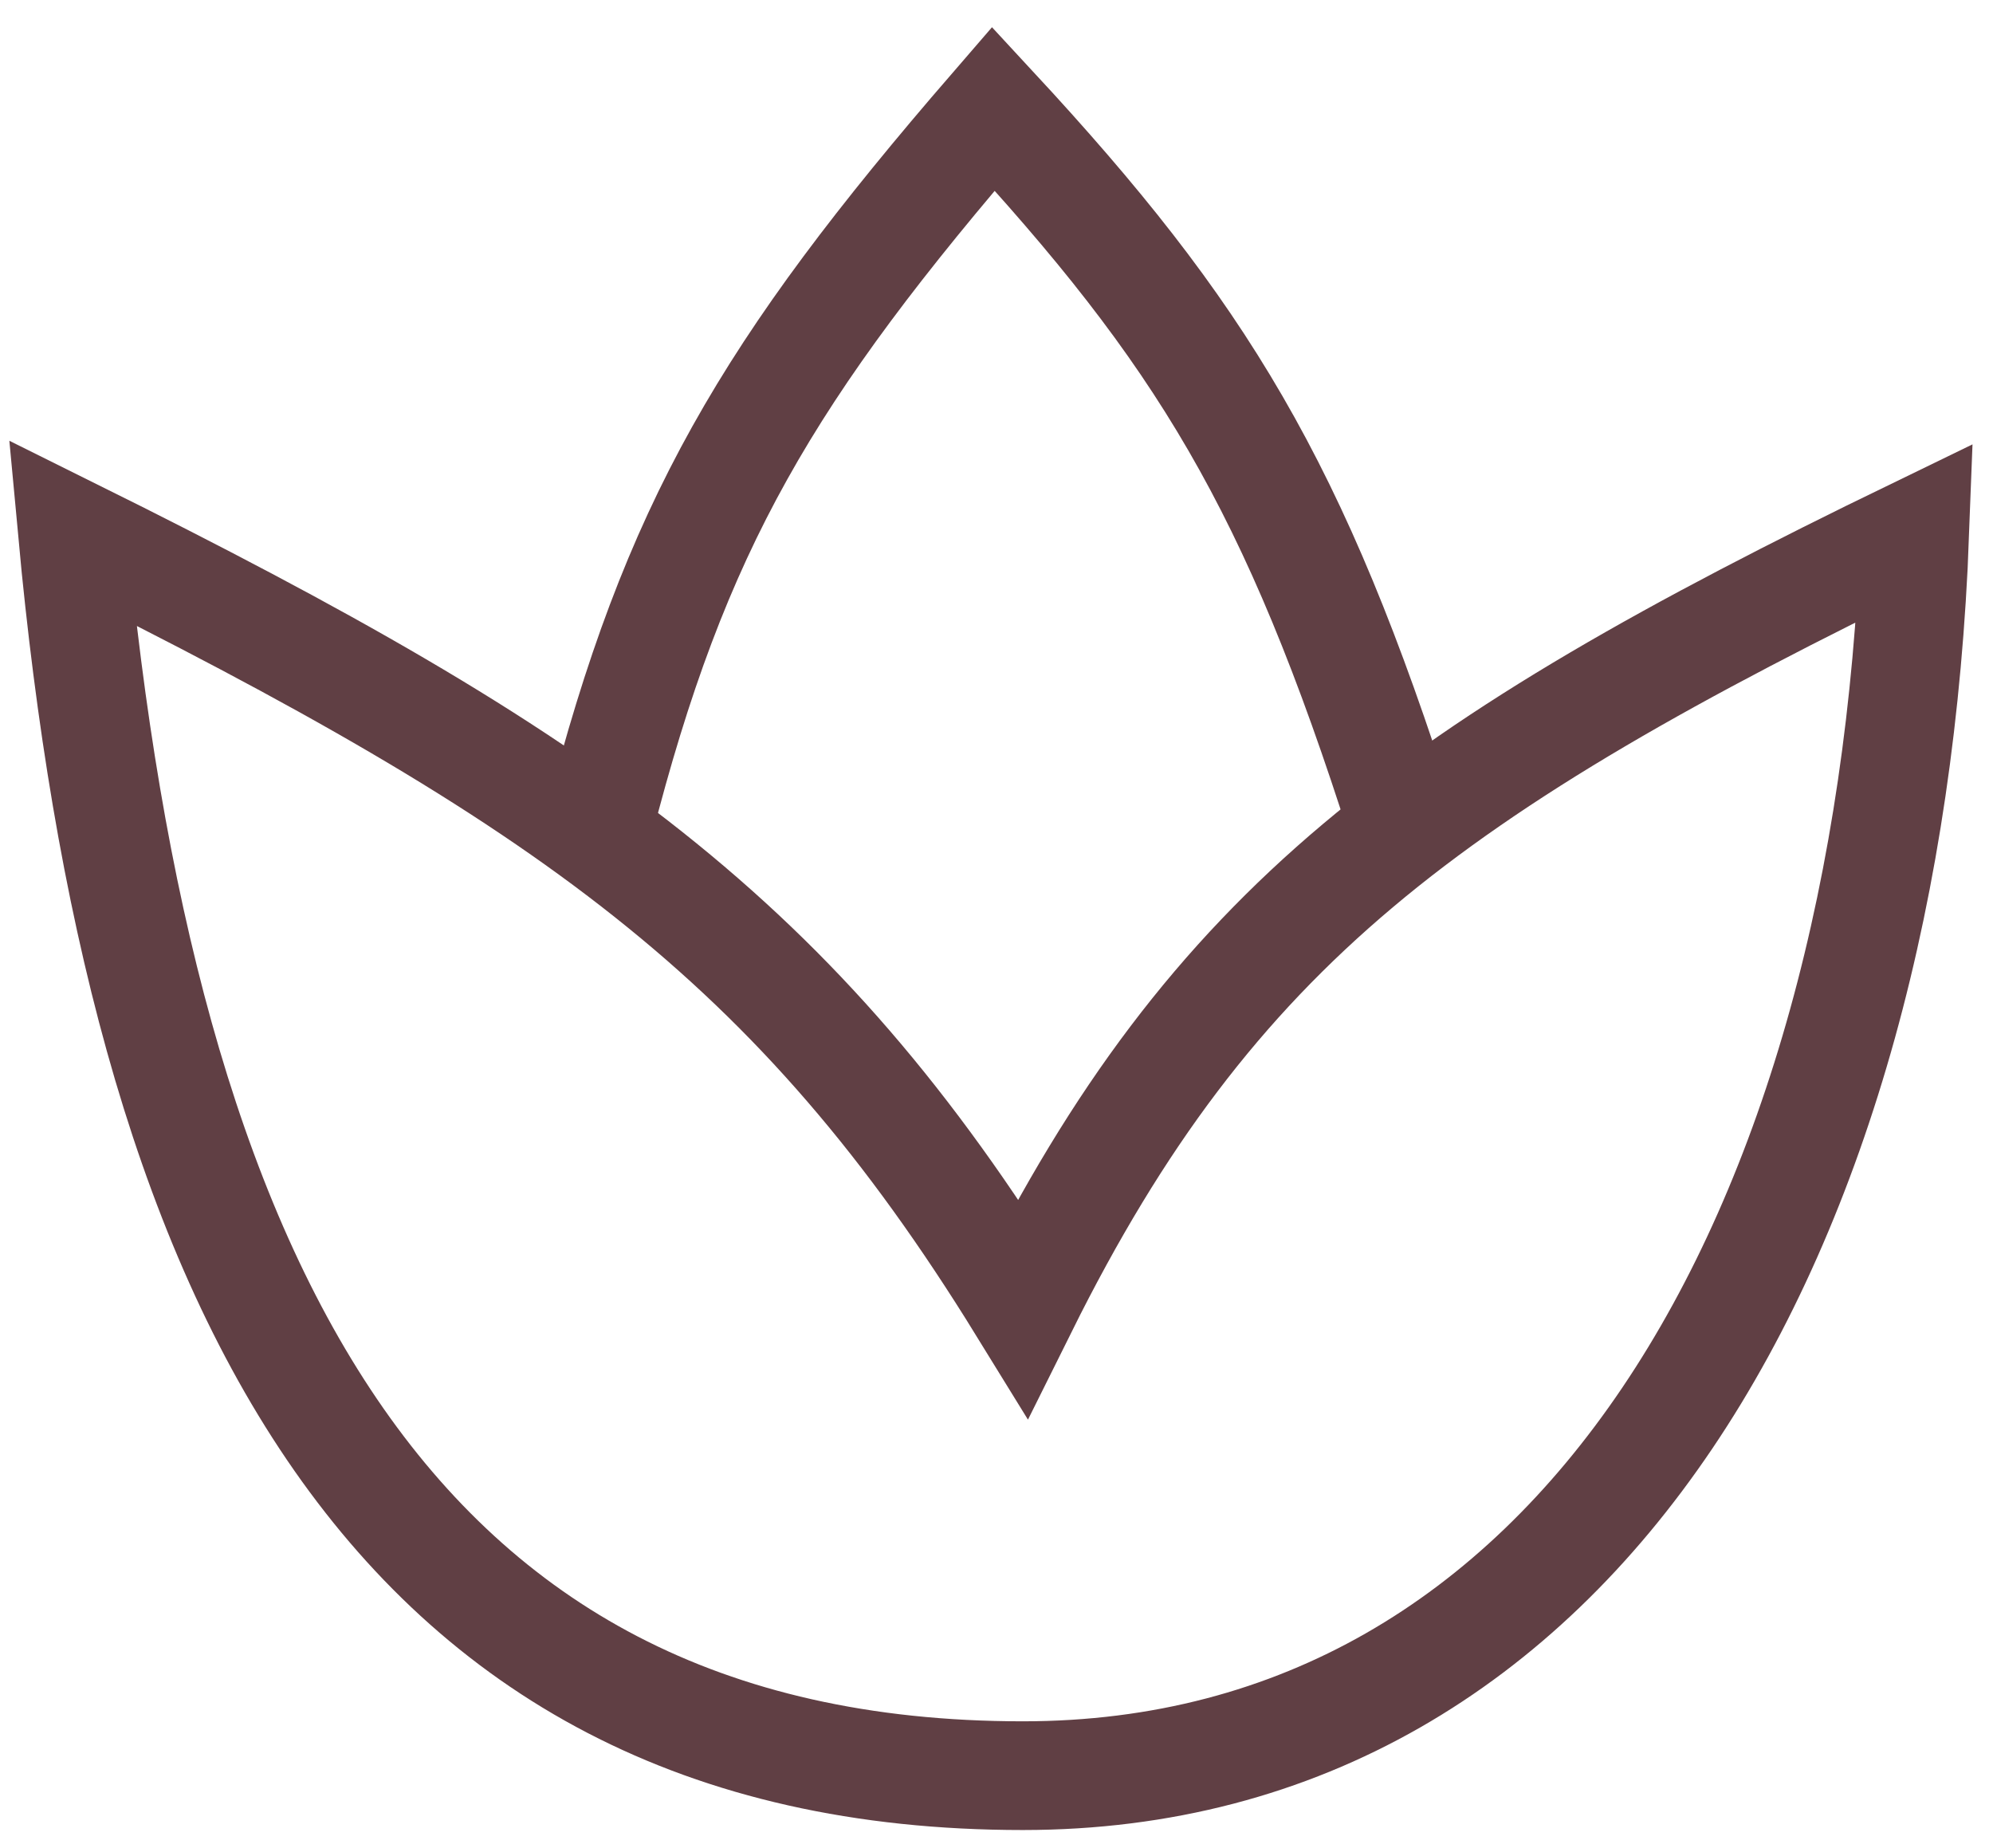
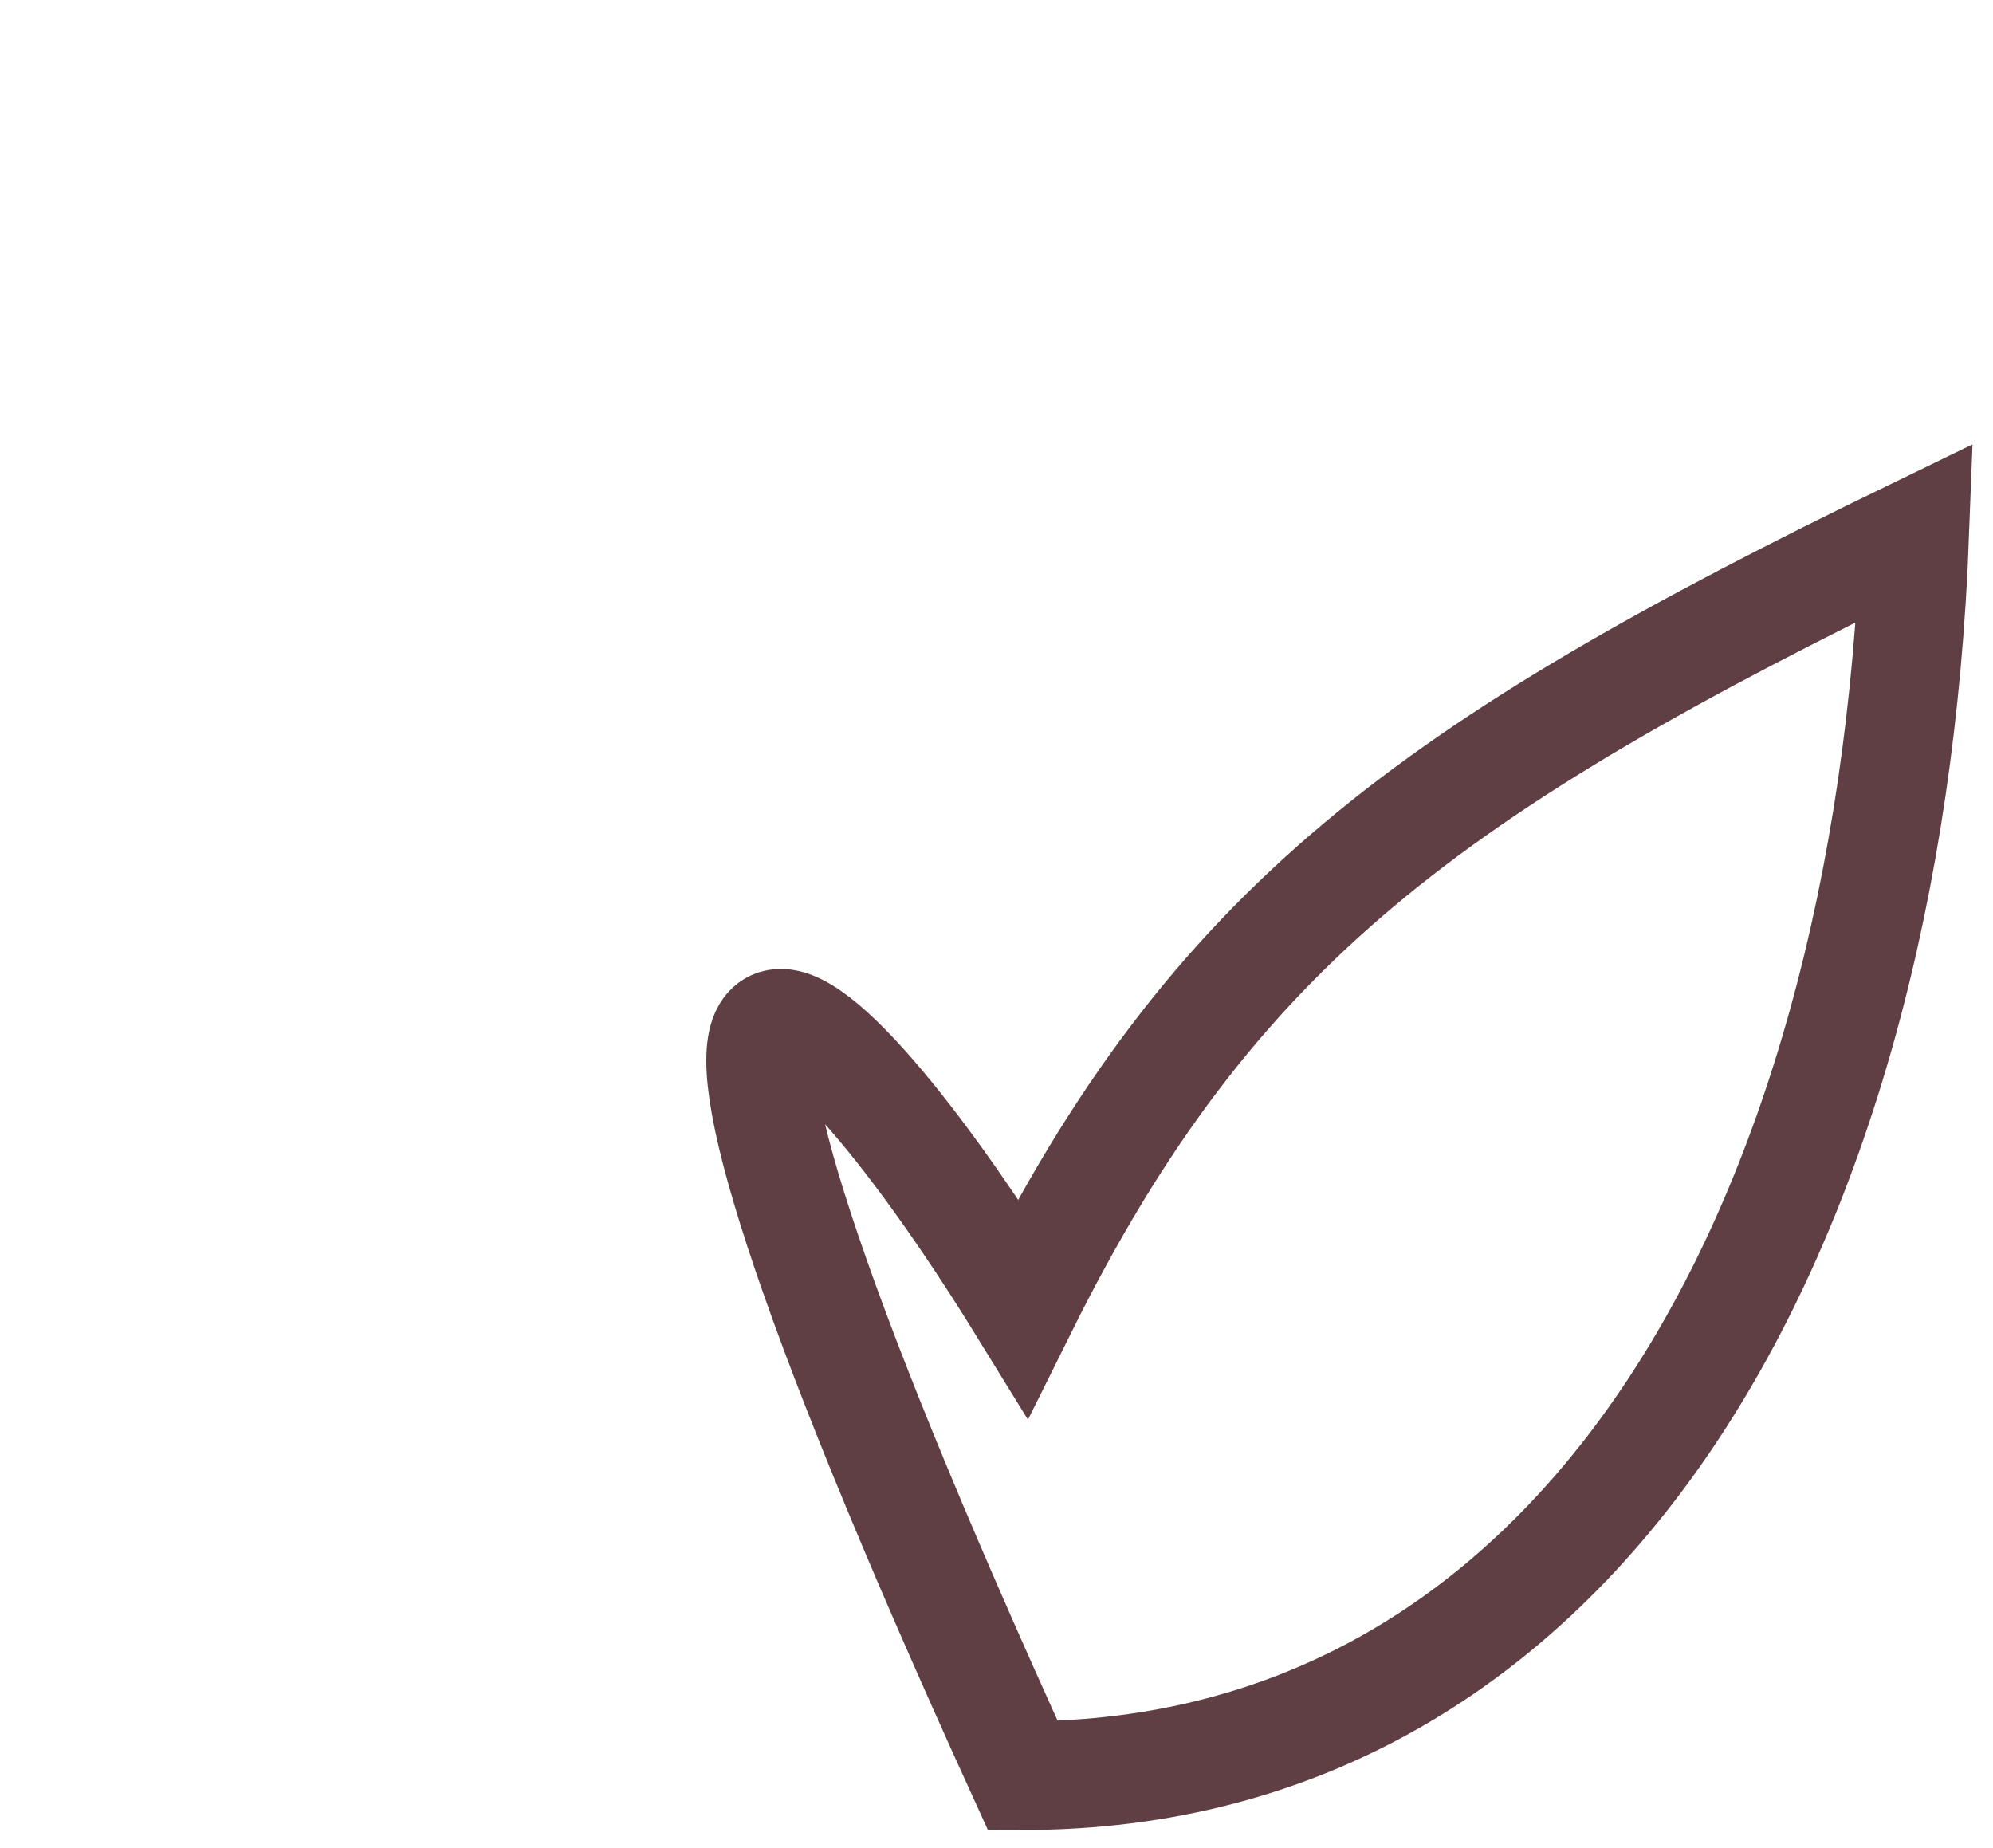
<svg xmlns="http://www.w3.org/2000/svg" width="55" height="51" viewBox="0 0 55 51" fill="none">
-   <path d="M28.228 49C10.474 49 3.878 34.954 2 14.702C15.686 21.493 21.973 25.935 28.228 36.088C33.457 25.569 39.453 21.197 52.842 14.702C52.115 34.12 43.561 49 28.228 49Z" stroke="#603F44" stroke-width="3" stroke-linecap="round" />
-   <path d="M16.52 22.772C18.628 14.52 21.167 10.222 27.414 3C33.153 9.194 35.73 13.381 38.712 22.772" stroke="#603F44" stroke-width="3" stroke-linecap="round" />
+   <path d="M28.228 49C15.686 21.493 21.973 25.935 28.228 36.088C33.457 25.569 39.453 21.197 52.842 14.702C52.115 34.12 43.561 49 28.228 49Z" stroke="#603F44" stroke-width="3" stroke-linecap="round" />
</svg>